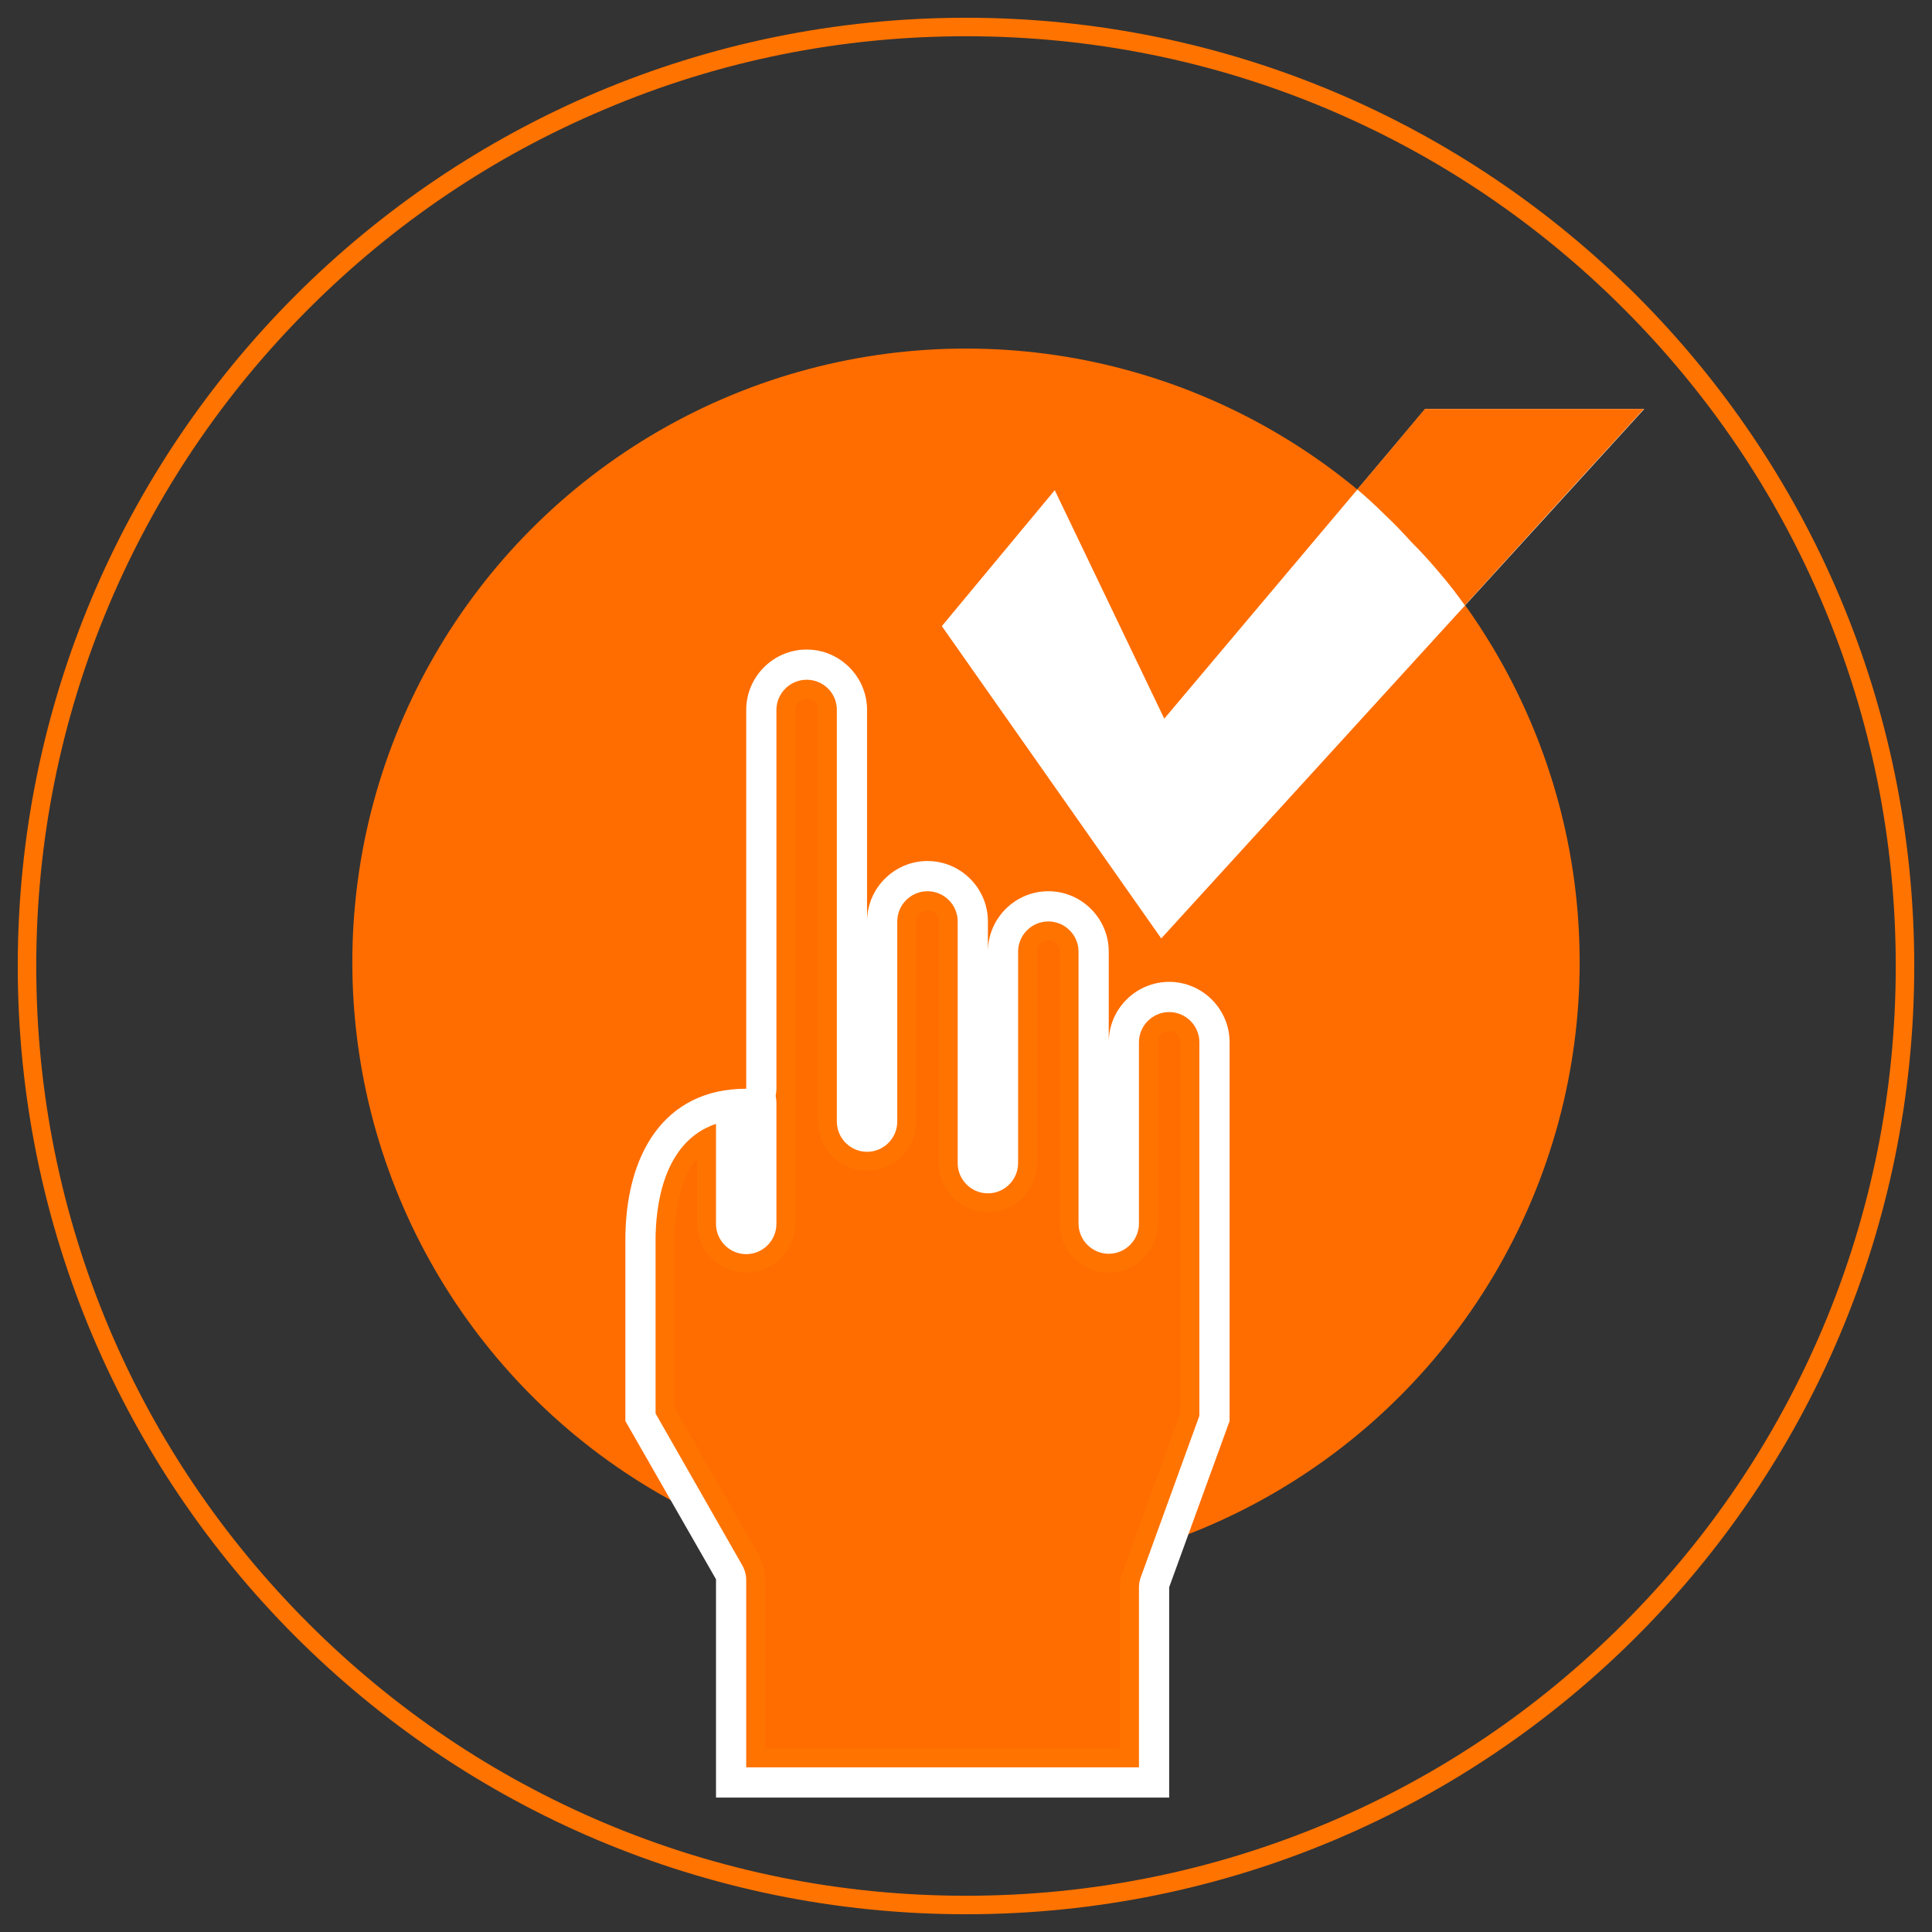
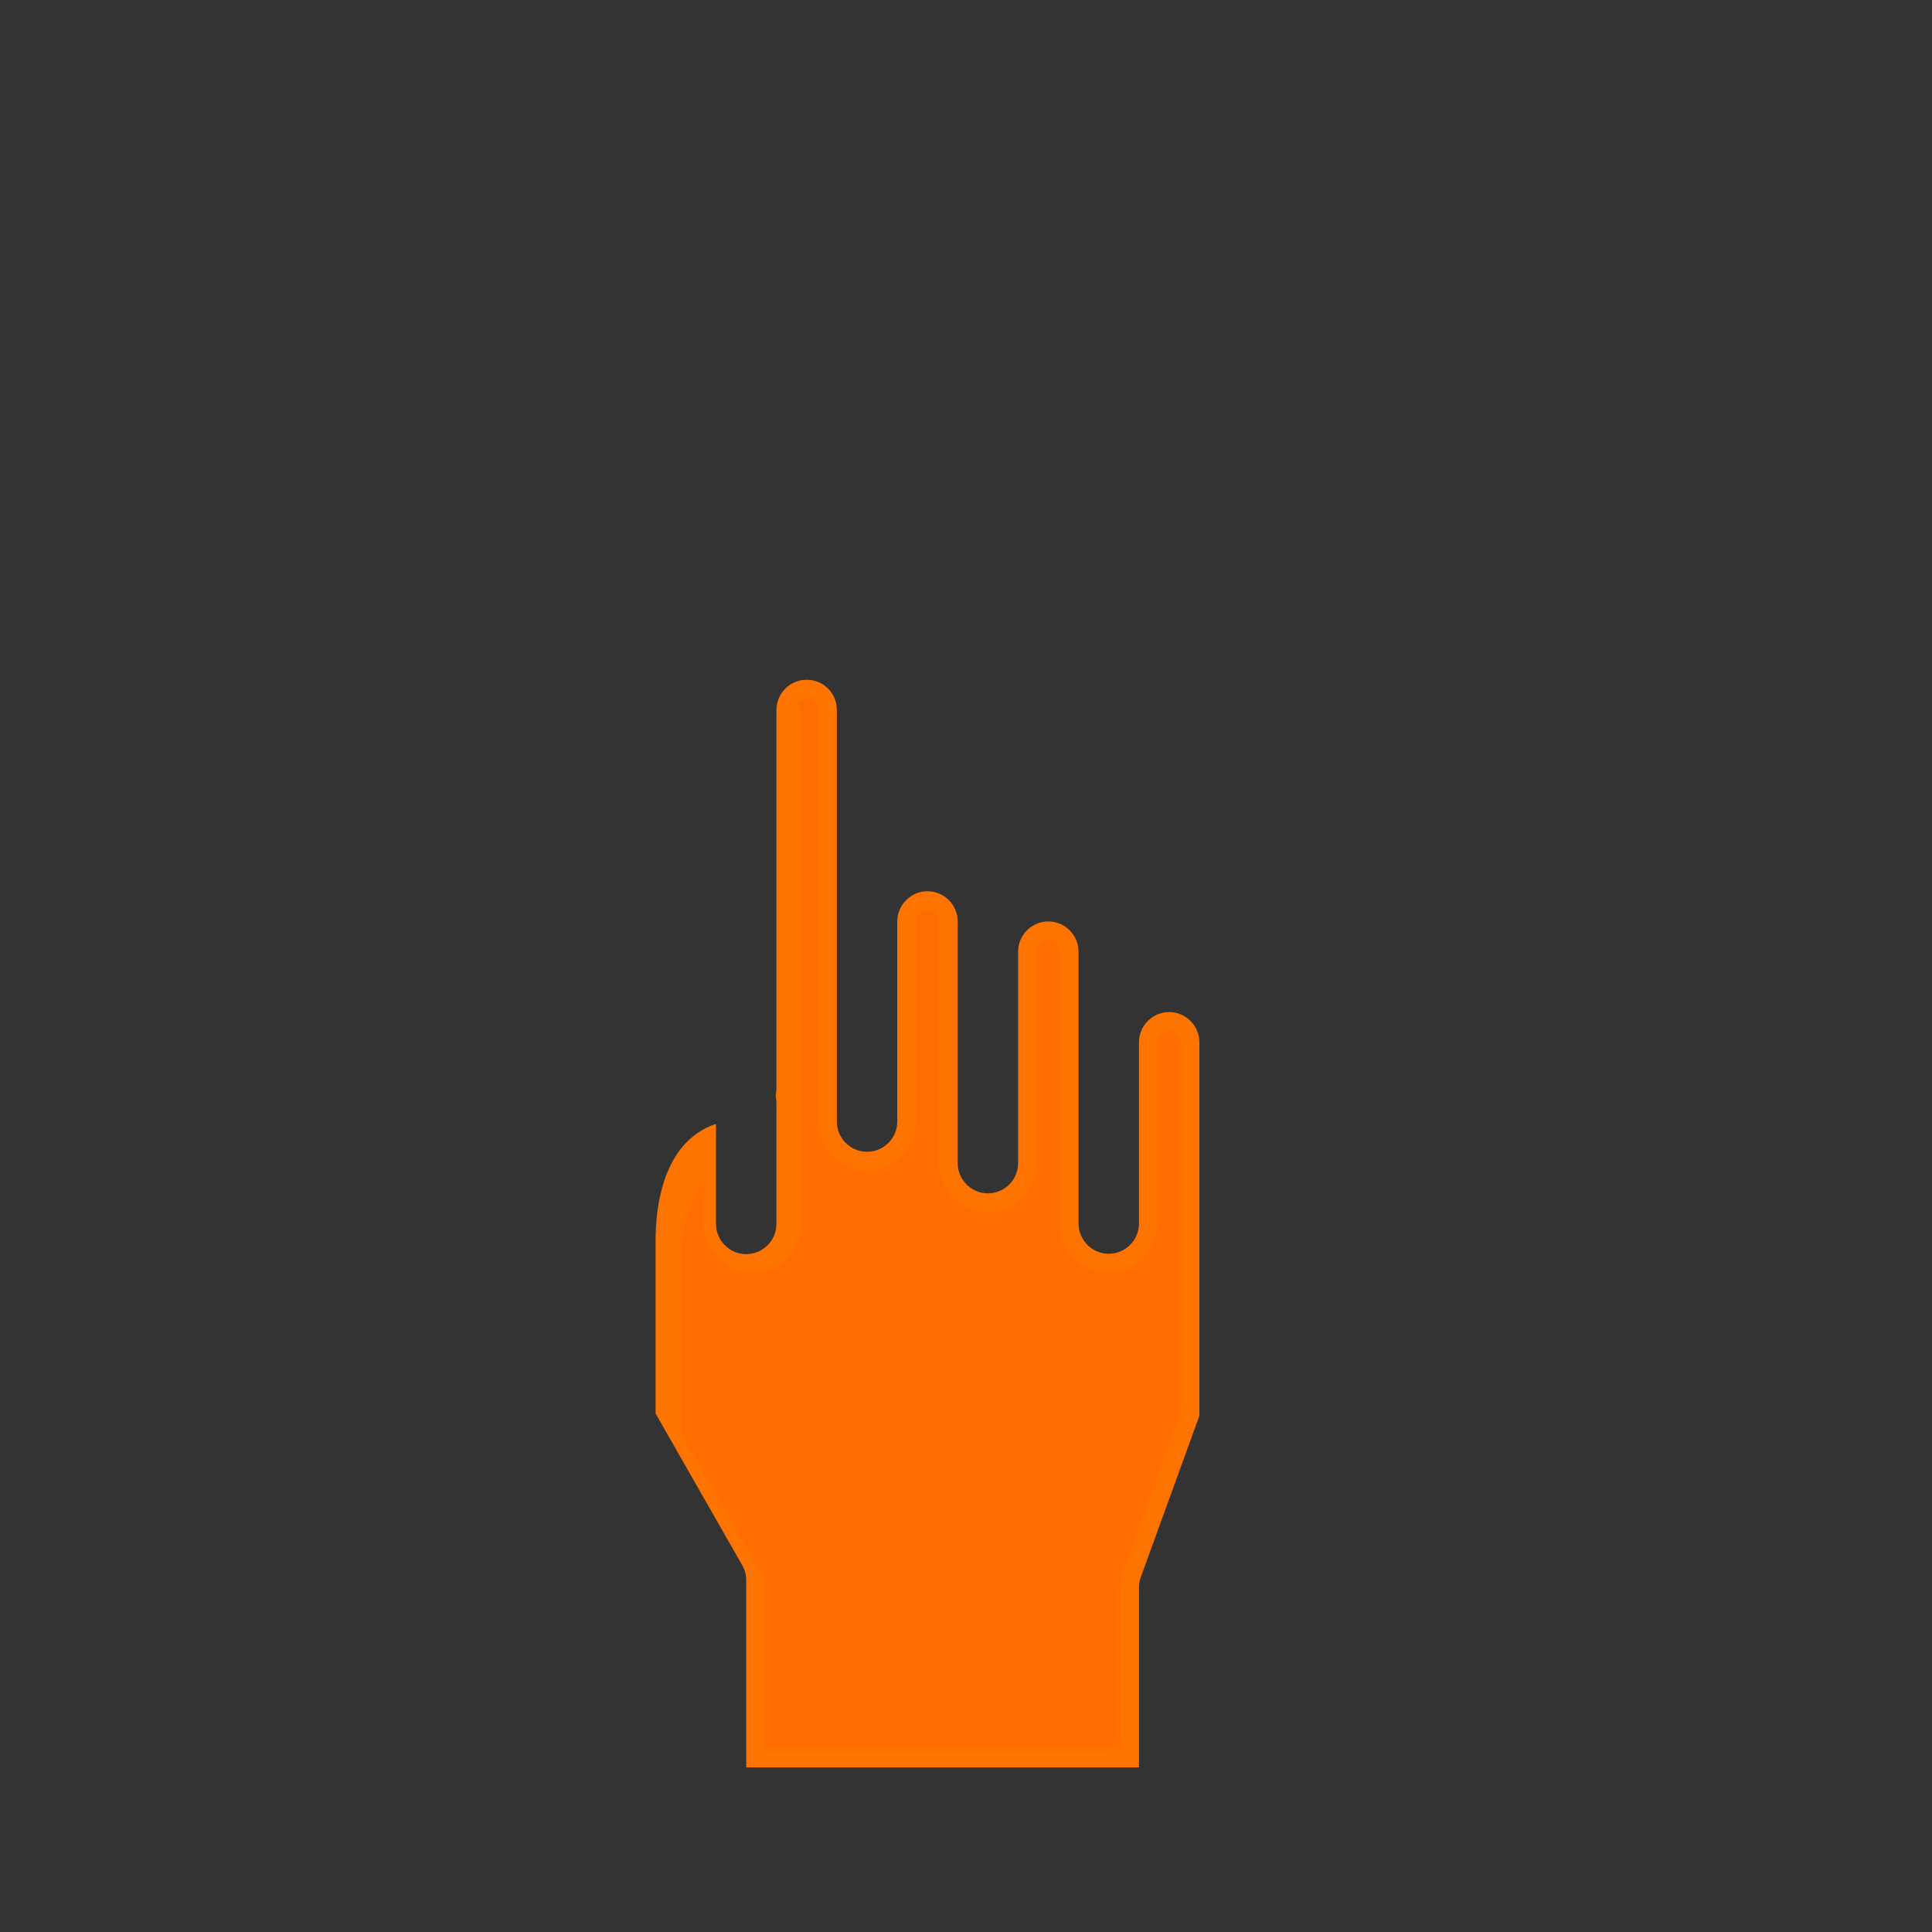
<svg xmlns="http://www.w3.org/2000/svg" version="1.1" id="Capa_1" x="0px" y="0px" viewBox="0 0 511.6 511.6" style="enable-background:new 0 0 511.6 511.6;" xml:space="preserve">
  <rect x="0" y="0" width="511.6" height="511.6" fill="#333333" stroke="none" />
  <style type="text/css">
	.st0{fill:#FF6D00;}
	.st1{fill:#FF7300;}
	.st2{fill:#FFFFFF;}
</style>
-   <circle class="st0" cx="255.8" cy="254.8" r="162.5" />
  <g>
-     <path class="st1" d="M255.8,9.6c33.2,0,65.5,6.5,95.8,19.3c29.3,12.4,55.7,30.2,78.3,52.8s40.4,48.9,52.8,78.3   c12.8,30.4,19.3,62.6,19.3,95.8s-6.5,65.5-19.3,95.8c-12.4,29.3-30.2,55.7-52.8,78.3s-48.9,40.4-78.3,52.8   C321.2,495.5,289,502,255.8,502s-65.5-6.5-95.8-19.3c-29.3-12.4-55.7-30.2-78.3-52.8S41.3,381,28.9,351.7   c-12.8-30.4-19.3-62.6-19.3-95.8s6.5-65.5,19.3-95.8c12.4-29.3,30.2-55.7,52.8-78.3S130.6,41.4,160,29   C190.3,16.1,222.6,9.6,255.8,9.6 M255.8,4.7C117.1,4.7,4.7,117.1,4.7,255.8s112.4,251.1,251.1,251.1s251.1-112.4,251.1-251.1   S394.5,4.7,255.8,4.7L255.8,4.7z" />
-   </g>
+     </g>
  <g>
-     <path class="st2" d="M293.6,276c0-8.8,7.2-16,16-16s16,7.2,16,16v100.3l-16,44V476h-120v-57.8l-24-41.9v-48c0-22.1,9.9-40,32-40   V188c0-8.8,7.2-16,16-16s16,7.2,16,16v56c0-8.8,7.2-16,16-16s16,7.2,16,16v8c0-8.8,7.2-16,16-16s16,7.2,16,16V276z" />
    <g>
      <path class="st0" d="M200.1,465.5v-47.3c0-1.8-0.5-3.6-1.4-5.2l-22.6-39.5v-45.2c0-6.4,1.1-21,11-26.9V324    c0,5.8,4.7,10.5,10.5,10.5s10.5-4.7,10.5-10.5v-32c0-0.6-0.1-1.2-0.2-1.9c0.1-0.6,0.2-1.2,0.2-1.8V188c0-3,2.5-5.5,5.5-5.5    s5.5,2.5,5.5,5.5v109c0,5.8,4.7,10.5,10.5,10.5s10.5-4.7,10.5-10.5v-53c0-3,2.5-5.5,5.5-5.5s5.5,2.5,5.5,5.5v64    c0,5.8,4.7,10.5,10.5,10.5c5.8,0,10.5-4.7,10.5-10.5v-56c0-3,2.5-5.5,5.5-5.5s5.5,2.5,5.5,5.5v72c0,5.8,4.7,10.5,10.5,10.5    s10.5-4.7,10.5-10.5v-48c0-3,2.5-5.5,5.5-5.5s5.5,2.5,5.5,5.5v98.4l-15.4,42.3c-0.4,1.2-0.6,2.4-0.6,3.6v45.2H200.1z" />
      <g>
-         <path class="st1" d="M213.6,185c1.7,0,3,1.3,3,3v109c0,7.2,5.8,13,13,13s13-5.8,13-13v-53c0-1.7,1.3-3,3-3s3,1.3,3,3v64     c0,7.2,5.8,13,13,13c7.2,0,13-5.8,13-13v-56c0-1.7,1.4-3,3-3c1.7,0,3,1.4,3,3v72c0,7.2,5.8,13,13,13s13-5.8,13-13v-48     c0-1.7,1.3-3,3-3s3,1.3,3,3v98l-15.2,41.9c-0.5,1.4-0.8,2.9-0.8,4.4V463h-94v-44.8c0-2.3-0.6-4.5-1.7-6.5l-22.3-38.9v-44.5     c0-5,0.7-15.2,6-21.5V324c0,7.2,5.8,13,13,13s13-5.8,13-13v-32c0-0.6,0-1.2-0.1-1.8c0.1-0.6,0.1-1.2,0.1-1.9V188     C210.6,186.3,211.9,185,213.6,185 M213.6,180c-4.4,0-8,3.6-8,8v100.3c0,0.6-0.1,1.2-0.2,1.9c0.1,0.6,0.2,1.2,0.2,1.9v32     c0,4.4-3.6,8-8,8s-8-3.6-8-8v-26.5c-14.3,4.8-16,22.5-16,30.8v45.9l22.9,40.1c0.7,1.2,1.1,2.6,1.1,4V468h104v-47.7     c0-0.9,0.2-1.9,0.5-2.7l15.5-42.7V276c0-4.4-3.6-8-8-8s-8,3.6-8,8v48c0,4.4-3.6,8-8,8s-8-3.6-8-8v-72c0-4.4-3.6-8-8-8s-8,3.6-8,8     v56c0,4.4-3.6,8-8,8s-8-3.6-8-8v-64c0-4.4-3.6-8-8-8s-8,3.6-8,8v53c0,4.4-3.6,8-8,8s-8-3.6-8-8V188     C221.6,183.5,218,180,213.6,180L213.6,180z" />
+         <path class="st1" d="M213.6,185c1.7,0,3,1.3,3,3v109c0,7.2,5.8,13,13,13s13-5.8,13-13v-53c0-1.7,1.3-3,3-3s3,1.3,3,3v64     c0,7.2,5.8,13,13,13c7.2,0,13-5.8,13-13v-56c0-1.7,1.4-3,3-3c1.7,0,3,1.4,3,3v72c0,7.2,5.8,13,13,13s13-5.8,13-13v-48     c0-1.7,1.3-3,3-3s3,1.3,3,3v98l-15.2,41.9c-0.5,1.4-0.8,2.9-0.8,4.4V463h-94v-44.8l-22.3-38.9v-44.5     c0-5,0.7-15.2,6-21.5V324c0,7.2,5.8,13,13,13s13-5.8,13-13v-32c0-0.6,0-1.2-0.1-1.8c0.1-0.6,0.1-1.2,0.1-1.9V188     C210.6,186.3,211.9,185,213.6,185 M213.6,180c-4.4,0-8,3.6-8,8v100.3c0,0.6-0.1,1.2-0.2,1.9c0.1,0.6,0.2,1.2,0.2,1.9v32     c0,4.4-3.6,8-8,8s-8-3.6-8-8v-26.5c-14.3,4.8-16,22.5-16,30.8v45.9l22.9,40.1c0.7,1.2,1.1,2.6,1.1,4V468h104v-47.7     c0-0.9,0.2-1.9,0.5-2.7l15.5-42.7V276c0-4.4-3.6-8-8-8s-8,3.6-8,8v48c0,4.4-3.6,8-8,8s-8-3.6-8-8v-72c0-4.4-3.6-8-8-8s-8,3.6-8,8     v56c0,4.4-3.6,8-8,8s-8-3.6-8-8v-64c0-4.4-3.6-8-8-8s-8,3.6-8,8v53c0,4.4-3.6,8-8,8s-8-3.6-8-8V188     C221.6,183.5,218,180,213.6,180L213.6,180z" />
      </g>
    </g>
  </g>
-   <polygon class="st2" points="249.4,165.8 279.3,129.8 308.3,190.3 377.4,108.3 435.4,108.3 307.5,248.5 " />
-   <path class="st0" d="M359.4,129.6c6-7.1,12-14.2,17.9-21.3h58c-15.8,17.3-31.6,34.6-47.4,52c-2-2.8-4.2-5.7-6.7-8.6  c-2.5-3-5-5.7-7.4-8.1c-2.1-2.3-4.4-4.8-7-7.2C364.3,133.9,361.8,131.6,359.4,129.6z" />
</svg>